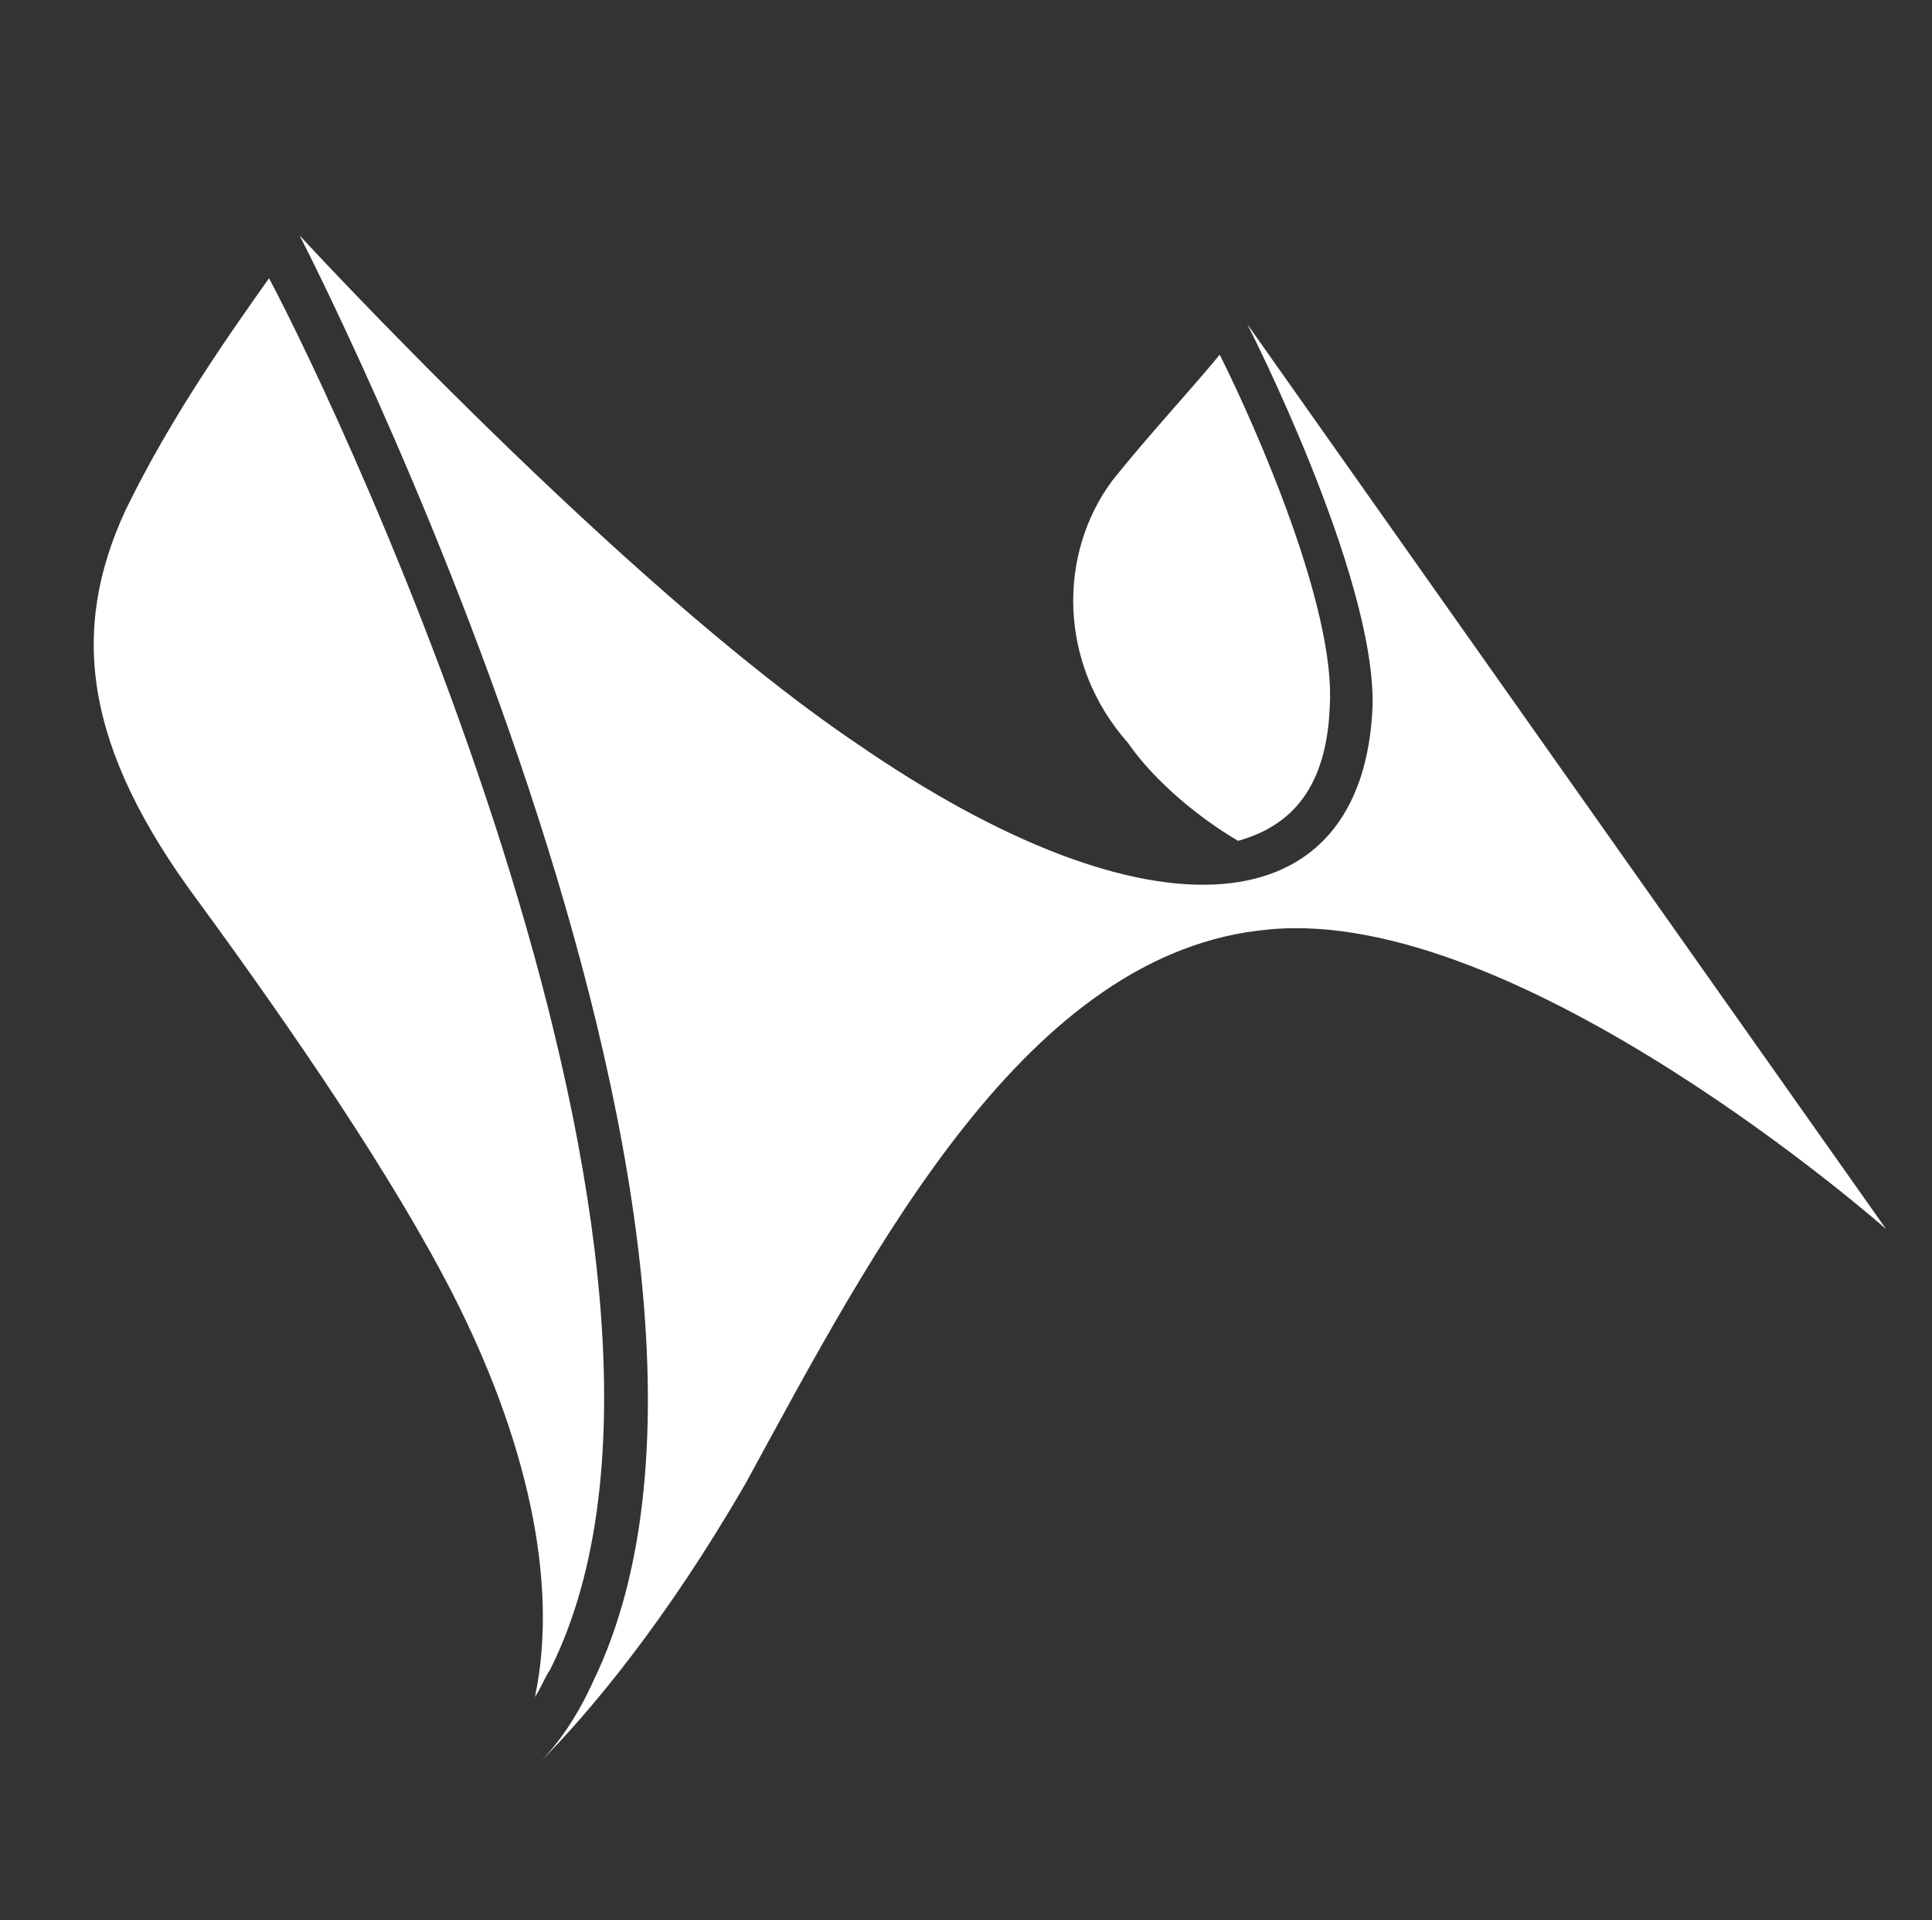
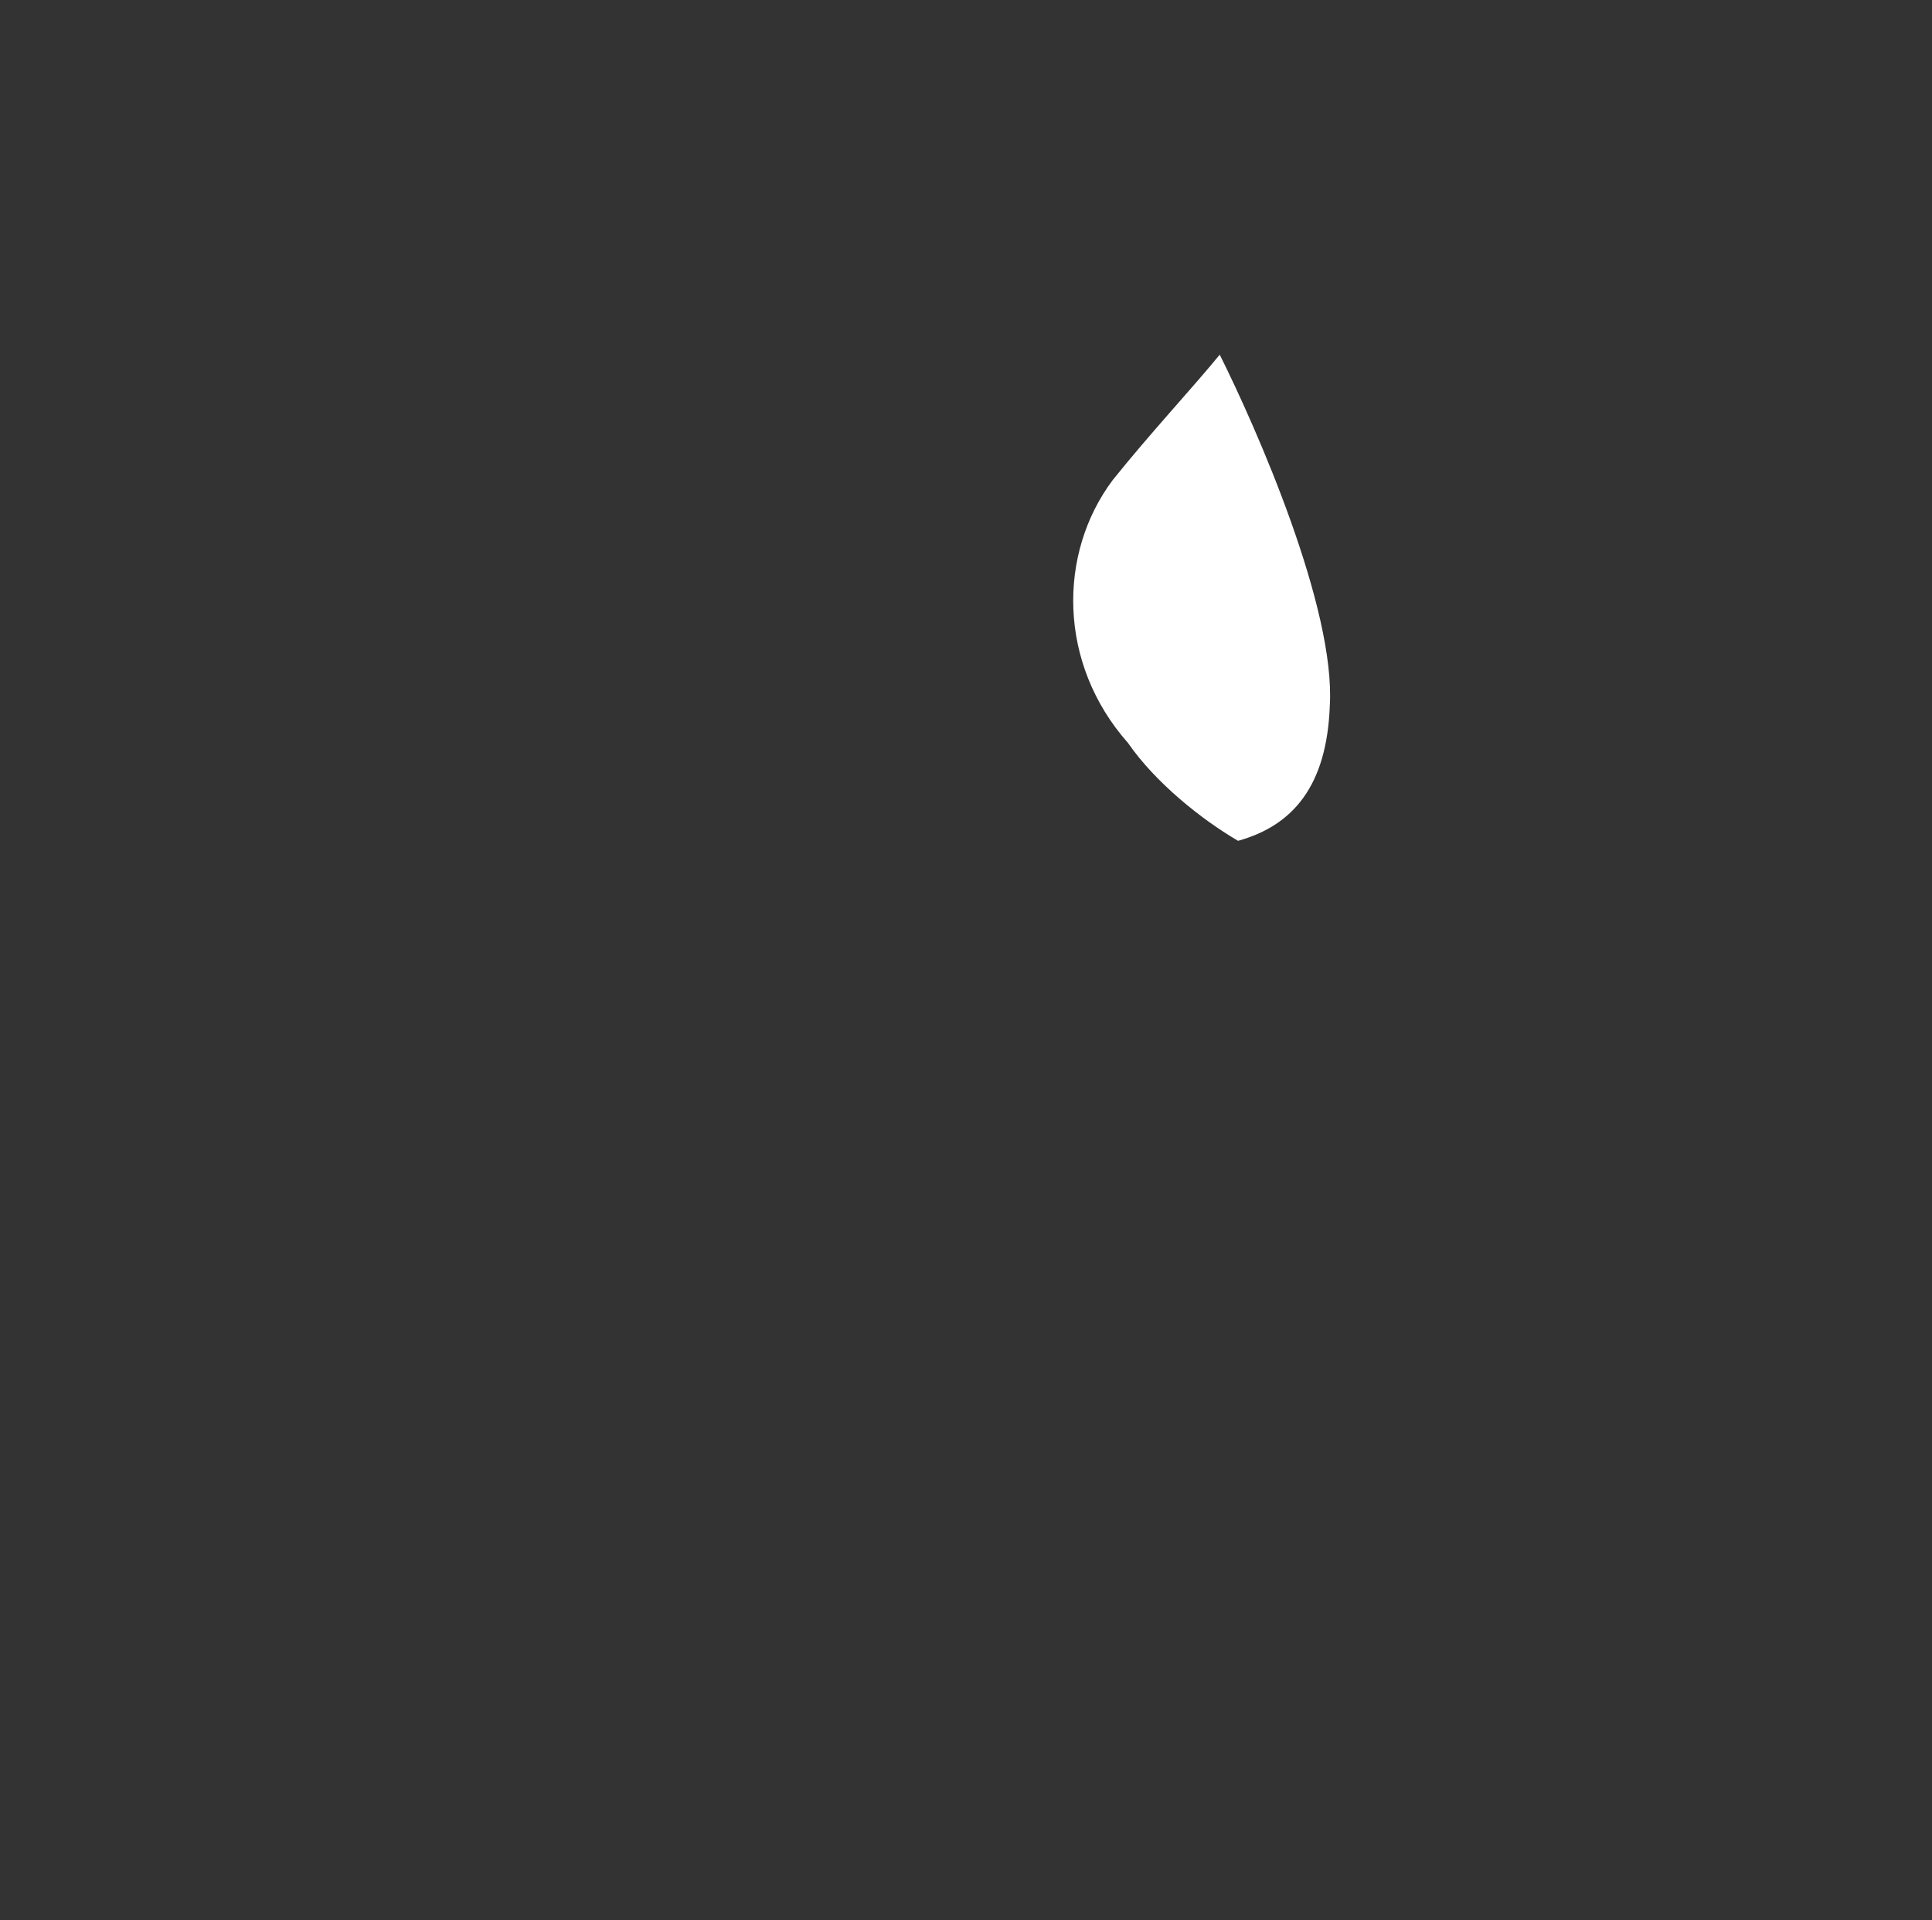
<svg xmlns="http://www.w3.org/2000/svg" version="1.1" id="_01" x="0px" y="0px" viewBox="0 0 63.2 62.8" style="enable-background:new 0 0 63.2 62.8;" xml:space="preserve">
  <rect x="0" y="0" width="63.2" height="62.8" fill="#333333" stroke="none" />
  <style type="text/css">
	.st0{fill:#FFFFFF;}
</style>
-   <path class="st0" d="M40.8,10.6c0,0,4.2,8.2,4.1,12.5c-0.3,7.2-7.2,7.9-16.9,1.2C20.3,19.1,9.8,7.7,9.8,7.7S26.6,40.2,19.4,55  c-0.5,1.1-1.1,2-1.8,2.7c1.7-1.7,4.2-4.7,6.8-9.2c4.2-7.7,9.2-17.4,17.1-18.1c8.2-0.8,20.2,9.8,20.2,9.8L40.8,10.6z" />
  <path class="st0" d="M40.5,27.5c1.8-0.5,2.9-1.8,3-4.4c0.2-3.2-2.4-9.1-3.6-11.5c-0.9,1.1-2.3,2.6-3.5,4.1c-1.8,2.4-1.8,6,0.5,8.6  C37.8,25.6,39.3,26.8,40.5,27.5z" />
-   <path class="st0" d="M17.5,55.5c0.2-0.3,0.3-0.6,0.5-0.9c6.5-13-6.9-41.2-9.2-45.5c-1.2,1.7-3.2,4.5-4.7,7.6  c-1.8,3.9-1.4,7.7,2.4,12.8c3,4.1,6.3,8.9,8.3,12.8C17.2,47,18.3,51.7,17.5,55.5z" />
</svg>